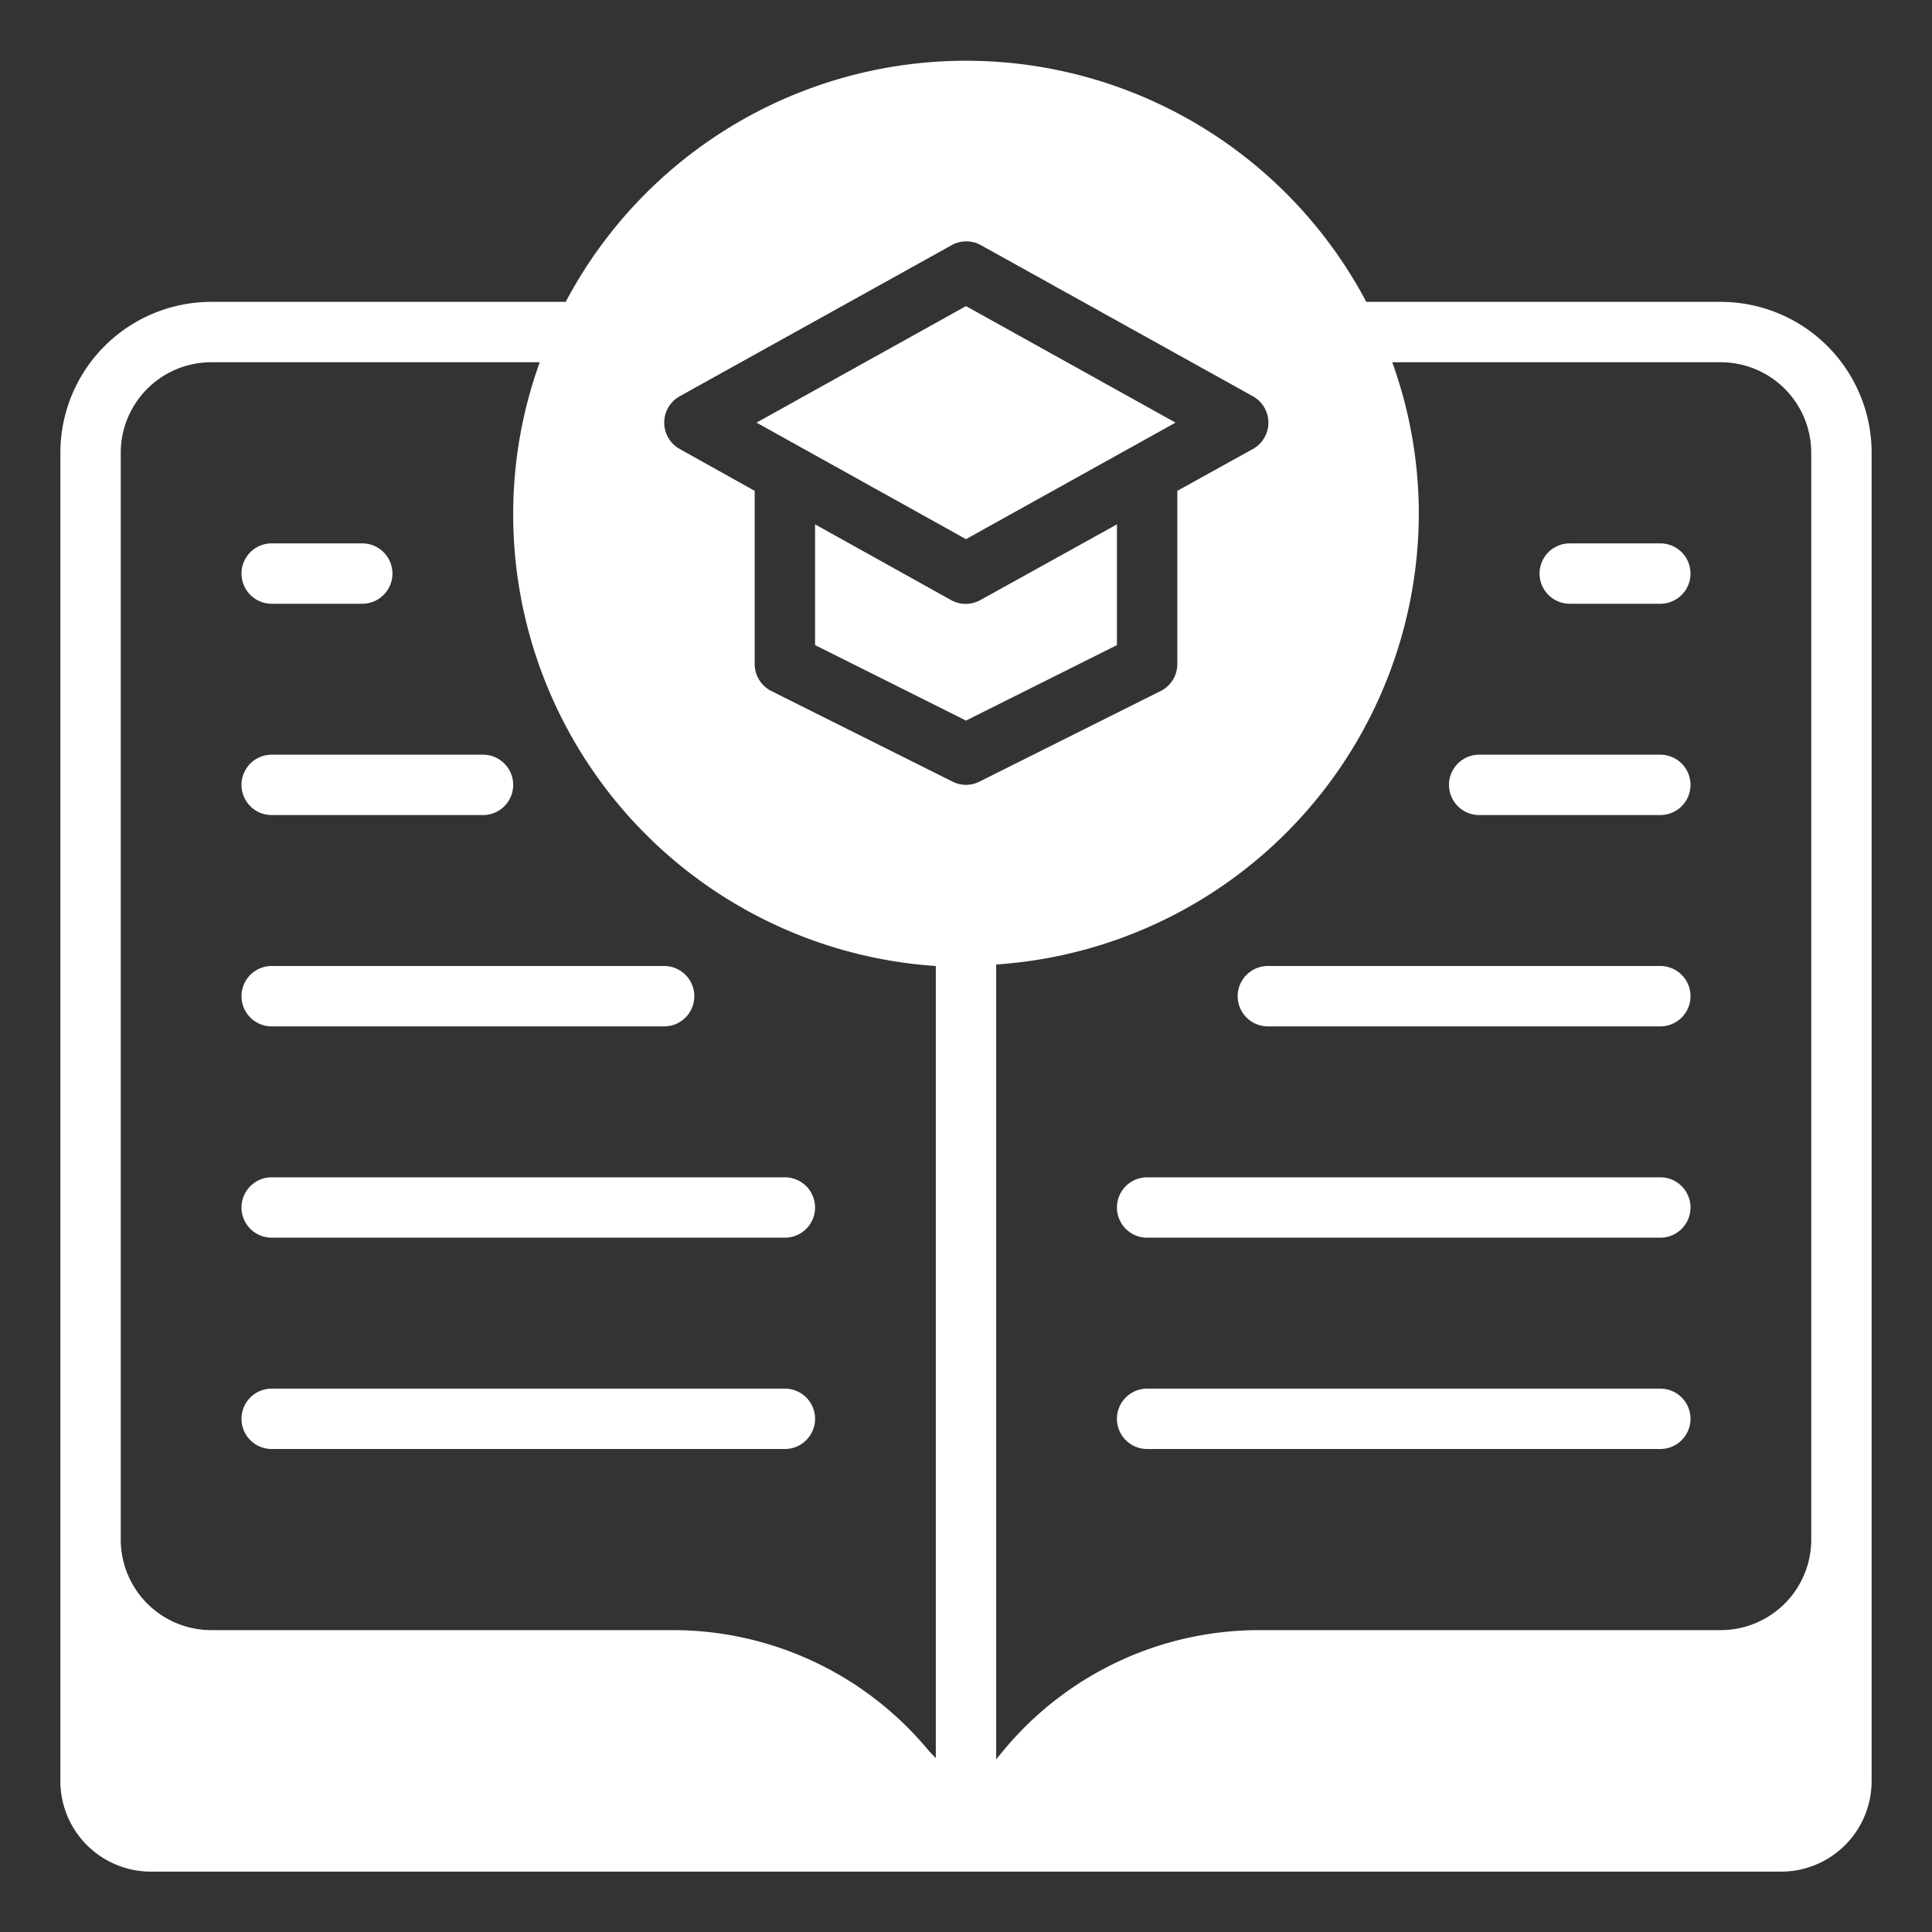
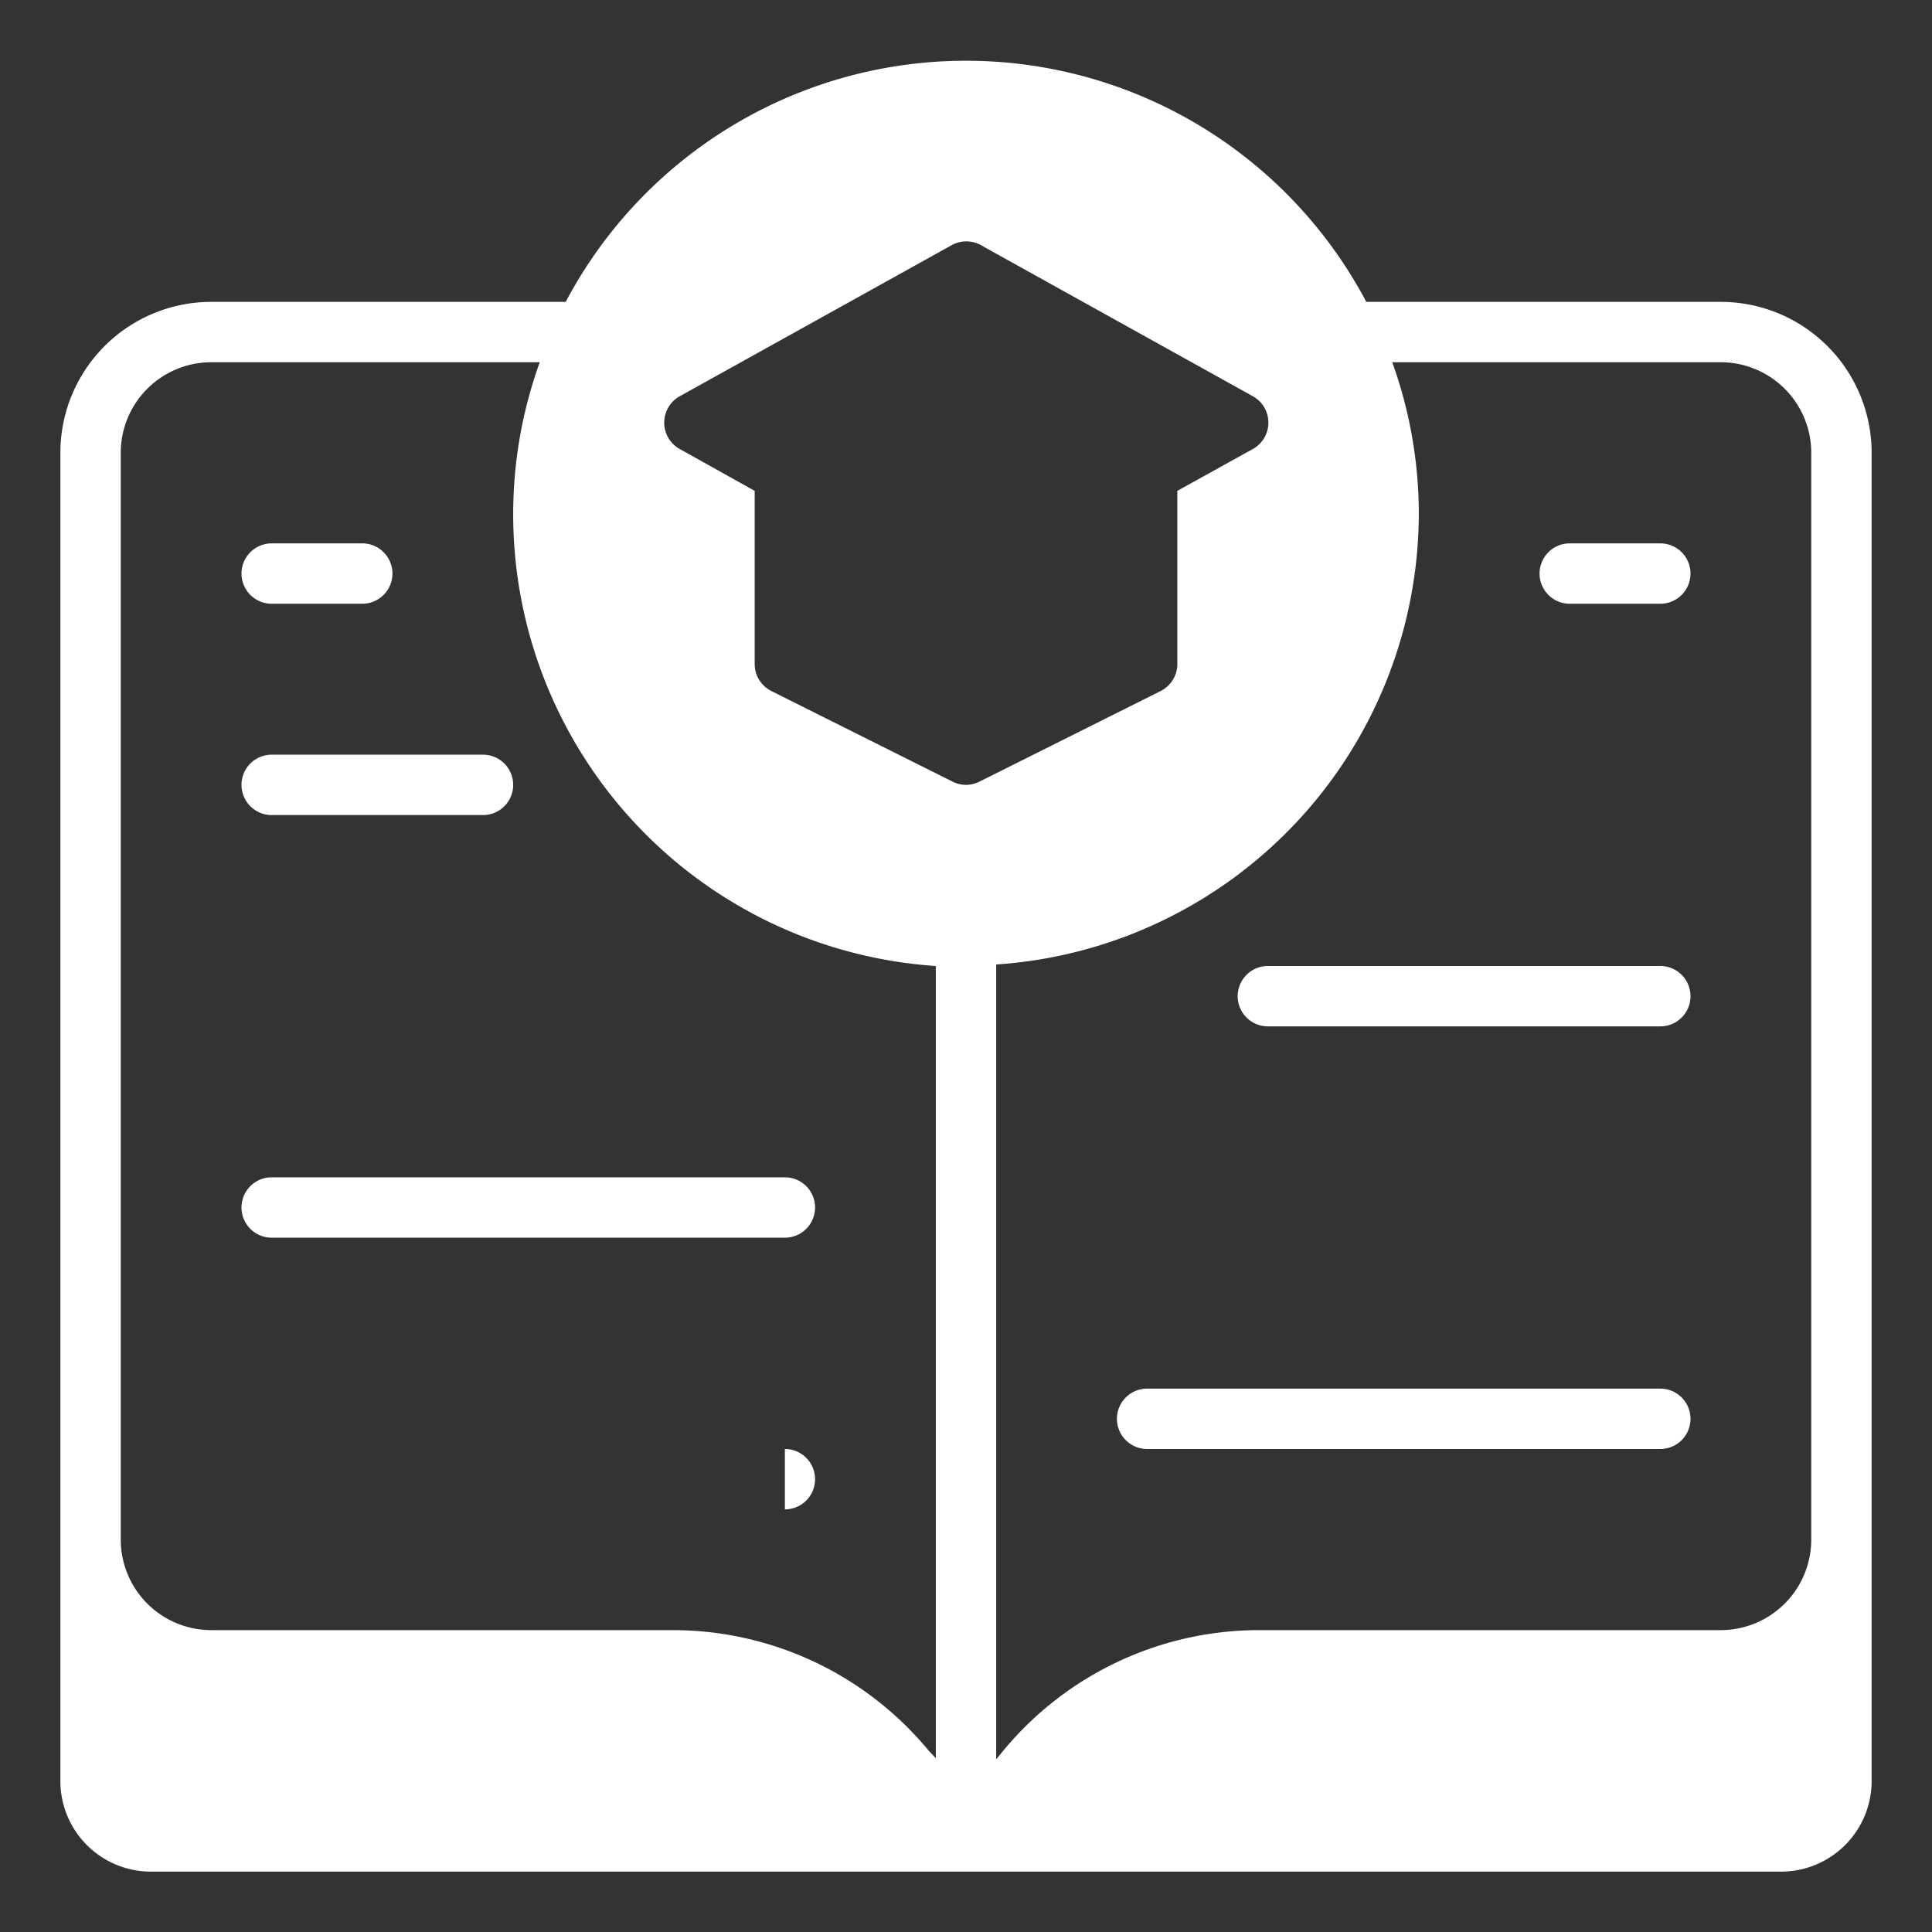
<svg xmlns="http://www.w3.org/2000/svg" style="fill:#fff" viewBox="0 0 64 64">
  <rect x="0" y="0" width="64" height="64" fill="#333333" stroke="none" />
  <title />
  <g id="book">
    <path d="M12,20H9a1,1,0,0,1,0-2h3a1,1,0,0,1,0,2Z" />
    <path d="M16,27H9a1,1,0,0,1,0-2h7a1,1,0,0,1,0,2Z" />
-     <path d="M22,34H9a1,1,0,0,1,0-2H22a1,1,0,0,1,0,2Z" />
    <path d="M26,41H9a1,1,0,0,1,0-2H26a1,1,0,0,1,0,2Z" />
-     <path d="M26,48H9a1,1,0,0,1,0-2H26a1,1,0,0,1,0,2Z" />
+     <path d="M26,48H9H26a1,1,0,0,1,0,2Z" />
    <path d="M55,20H52a1,1,0,0,1,0-2h3a1,1,0,0,1,0,2Z" />
-     <path d="M55,27H49a1,1,0,0,1,0-2h6a1,1,0,0,1,0,2Z" />
    <path d="M55,34H42a1,1,0,0,1,0-2H55a1,1,0,0,1,0,2Z" />
-     <path d="M55,41H38a1,1,0,0,1,0-2H55a1,1,0,0,1,0,2Z" />
    <path d="M55,48H38a1,1,0,0,1,0-2H55a1,1,0,0,1,0,2Z" />
-     <path d="M32.49,19.87a1,1,0,0,1-1,0L27,17.37v4l5,2.5,5-2.5v-4Z" />
-     <polygon points="38.94 14 32 10.14 25.06 14 32 17.86 38.94 14" />
    <path d="M57,10H45.26a15,15,0,0,0-26.52,0H7a5,5,0,0,0-5,5V59a3,3,0,0,0,3,3H59a3,3,0,0,0,3-3V15A5,5,0,0,0,57,10ZM31,32V58.24L30.77,58a11,11,0,0,0-8.45-4H7a3,3,0,0,1-3-3V15a3,3,0,0,1,3-3H17.88A14.81,14.81,0,0,0,17,17,15,15,0,0,0,31,32S31,32,31,32Zm1-6a1,1,0,0,1-.45-.11l-6-3A1,1,0,0,1,25,22V16.26l-2.49-1.39a1,1,0,0,1,0-1.74l9-5a1,1,0,0,1,1,0l9,5a1,1,0,0,1,0,1.74L39,16.26V22a1,1,0,0,1-.55.89l-6,3A1,1,0,0,1,32,26ZM60,51a3,3,0,0,1-3,3H41.68a11,11,0,0,0-8.45,4l-.23.28V32s0,0,0-.05A15,15,0,0,0,47,17a14.81,14.81,0,0,0-.88-5H57a3,3,0,0,1,3,3Z" />
  </g>
</svg>